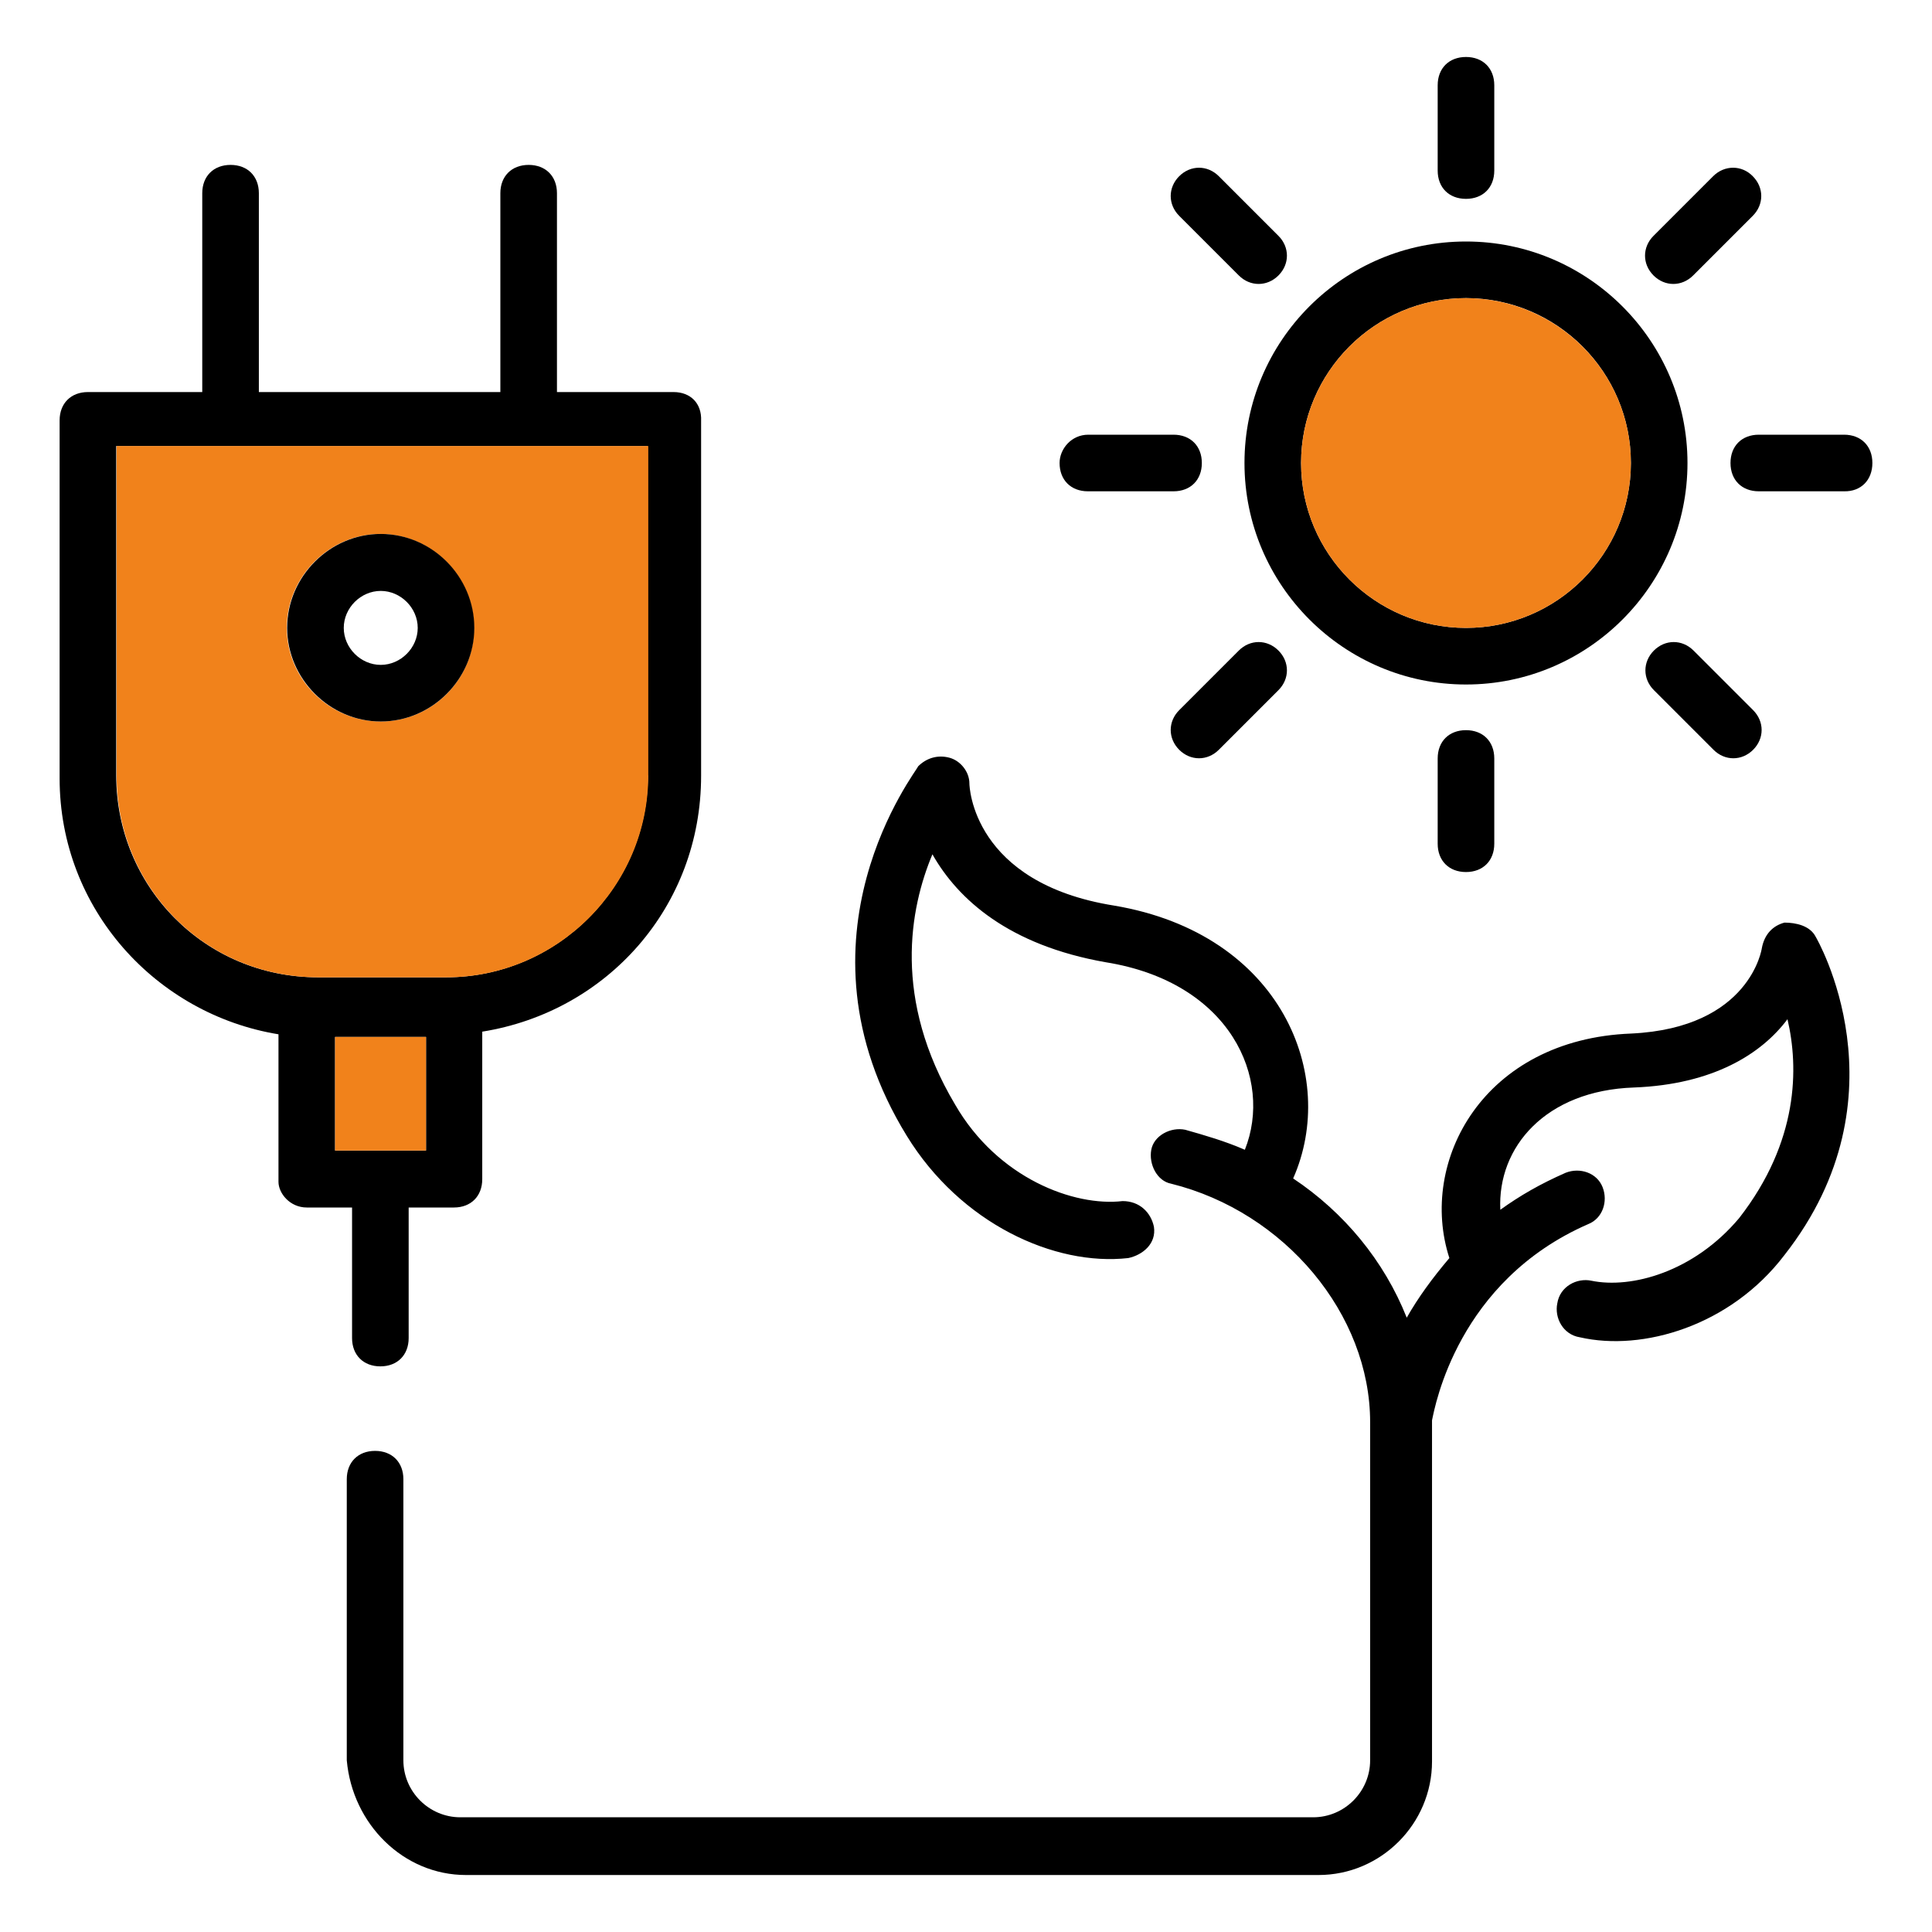
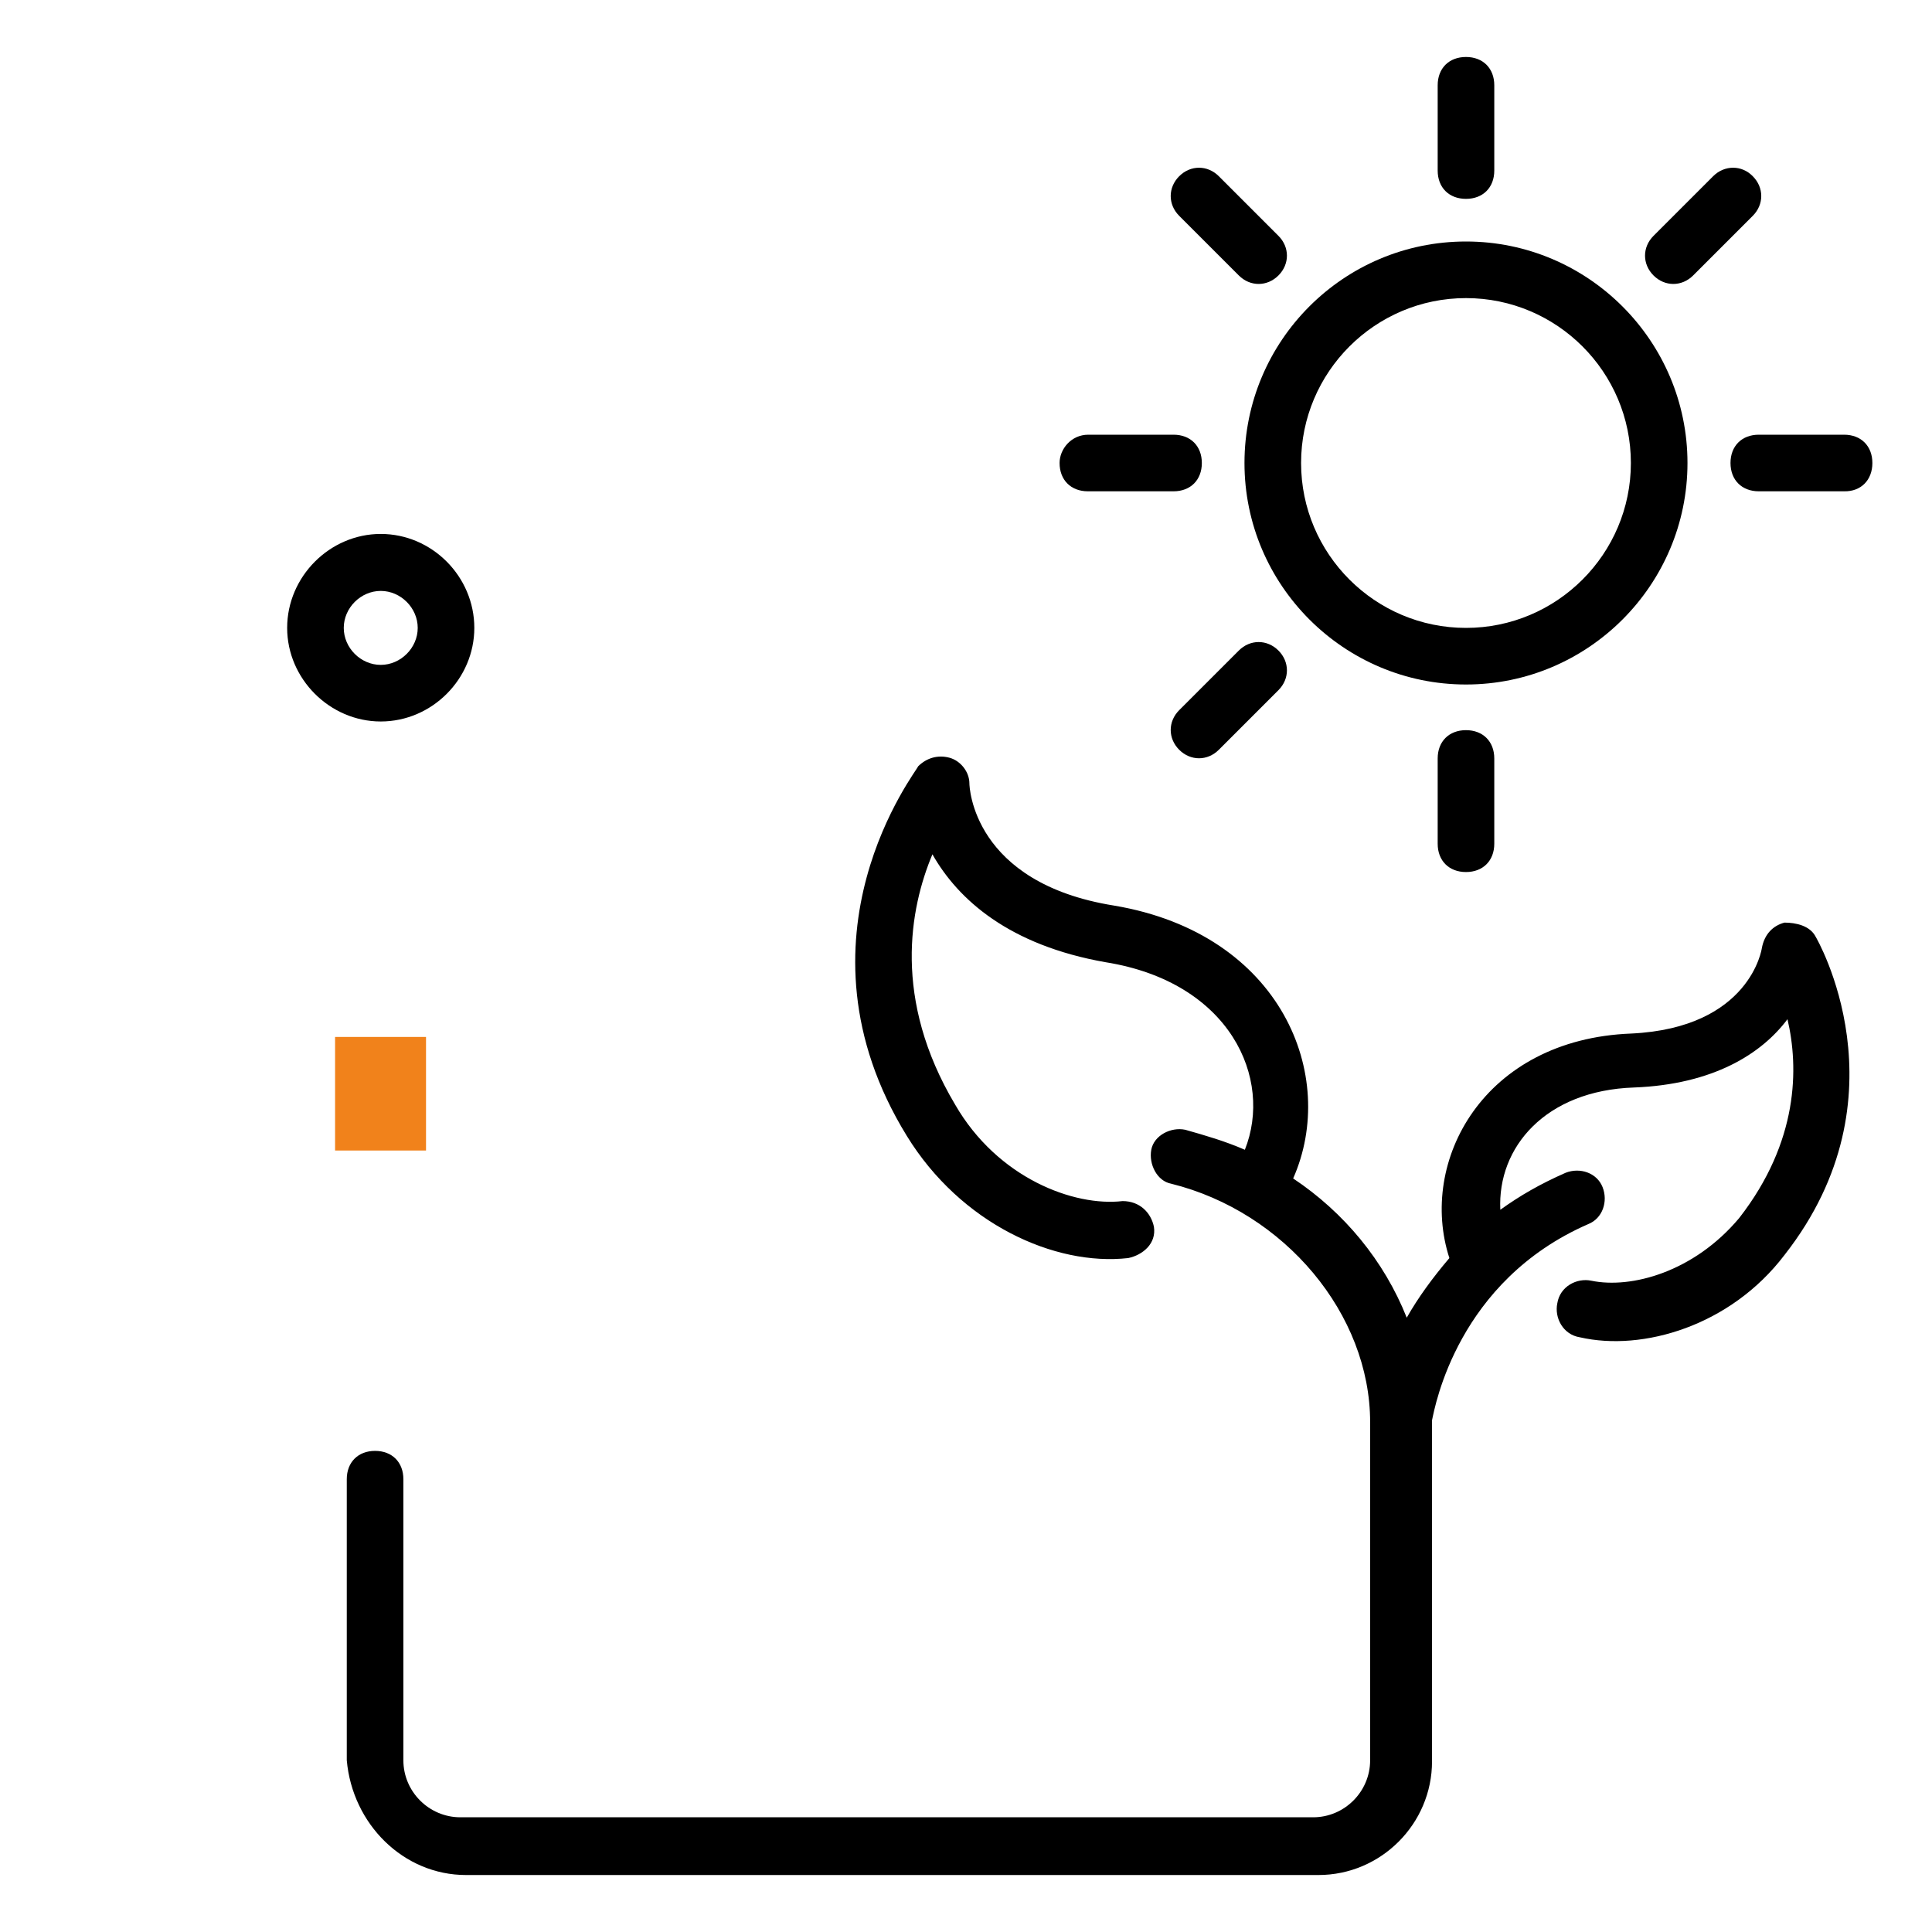
<svg xmlns="http://www.w3.org/2000/svg" id="Layer_1" x="0px" y="0px" viewBox="0 0 512 512" style="enable-background:new 0 0 512 512;" xml:space="preserve">
  <style type="text/css">	.st0{fill:#F1821B;}</style>
  <g id="_x38_9">
-     <path d="M178.5,103.9h-30.9V51.2c0-4.5-3-7.5-7.5-7.5c-4.5,0-7.5,3-7.5,7.5v52.7h-64V51.2c0-4.5-3-7.5-7.5-7.5s-7.5,3-7.5,7.5v52.7  H23.3c-4.5,0-7.5,3-7.5,7.5v94.9c0,34.6,25.6,62.5,58,67.8v39.1c0,3,3,6.8,7.5,6.8h12v34.6c0,4.5,3,7.5,7.5,7.5  c4.5,0,7.5-3,7.5-7.5V320h12c4.5,0,7.5-3,7.5-7.5v-39.1c33.1-5.3,58-33.1,58-67.8v-94.1C186,106.9,183,103.9,178.5,103.9z   M112.9,304.9H88.8v-30.1h24.1V304.9z M171.7,205.5c0,29.4-24.1,53.5-53.5,53.5H84.3c-30.1,0-53.5-24.1-53.5-53.5v-87.3h140.8  V205.5z" />
    <rect x="88.8" y="274.8" class="st0" width="24.1" height="30.1" />
-     <path class="st0" d="M30.9,118.2v87.3c0,29.4,23.3,53.5,53.5,53.5h33.9c29.4,0,53.5-24.1,53.5-53.5v-87.3H30.9z M100.9,191.2  C87.3,191.2,76,180,76,166.4c0-13.6,11.3-24.9,24.8-24.9c13.6,0,24.8,11.3,24.8,24.9C125.7,180,114.5,191.2,100.9,191.2z" />
    <path d="M100.9,141.5c-13.5,0-24.8,11.3-24.8,24.9c0,13.5,11.3,24.8,24.8,24.8c13.6,0,24.8-11.3,24.8-24.8  C125.7,152.8,114.5,141.5,100.9,141.5z M100.9,176.2c-5.3,0-9.8-4.5-9.8-9.8c0-5.3,4.5-9.8,9.8-9.8c5.3,0,9.8,4.5,9.8,9.8  C110.7,171.7,106.2,176.2,100.9,176.2z" />
    <path d="M123.5,496.9h225.9c16.6,0,30.1-13.6,30.1-30.1v-90.4c0.8-3.8,6.8-36.9,41.4-52c3.8-1.5,5.3-6,3.8-9.8s-6-5.3-9.8-3.8  c-6.8,3-12,6-17.3,9.8c-0.8-16.6,12-31.6,35.4-32.4c21.1-0.8,33.9-9,40.7-18.1c3,12.8,3,32.4-12.8,52.7  c-12,14.3-28.6,18.8-39.2,16.6c-3.8-0.8-8.3,1.5-9,6c-0.8,3.8,1.5,8.3,6,9c16.6,3.8,39.9-3,54.2-21.8c33.1-42.2,8.3-84.3,8.3-84.3  c-1.5-3-5.3-3.8-8.3-3.8c-3,0.8-5.3,3-6,6.8c0,0-3,21.1-34.6,22.6c-39.2,1.5-56.5,33.9-48.2,59.5c-4.5,5.3-8.3,10.5-11.3,15.8  c-6-15.1-16.6-27.9-30.1-36.9c12-27.1-3-64.8-47.4-72.3c-37.6-6-38.4-31.6-38.4-32.4c0-3-2.3-6-5.3-6.8s-6,0-8.3,2.3  c0,0.8-35.4,45.2-3,97.9c14.3,23.3,39.2,34.6,58.7,32.4c3.8-0.8,7.5-3.8,6.8-8.3c-0.8-3.8-3.8-6.8-8.3-6.8  c-12.8,1.5-33.1-6-44.4-25.6c-16.6-27.9-12-52-6-66.3c6.8,12,20.3,24.1,45.9,28.6c33.1,5.3,44.4,30.9,36.9,49.7  c-5.3-2.3-10.5-3.8-15.8-5.3c-3.8-0.8-8.3,1.5-9,5.3s1.5,8.3,5.3,9c30.1,7.5,52.7,34.6,52.7,63.2v89.6c0,8.3-6.8,15.1-15.1,15.1  H122c-8.3,0-15.1-6.8-15.1-15.1v-74.5c0-4.5-3-7.5-7.5-7.5c-4.5,0-7.5,3-7.5,7.5v74.5C93.4,483.4,106.9,496.9,123.5,496.9  L123.5,496.9z" />
    <path d="M388.5,64c-32.4,0-58.7,26.3-58.7,58.7s26.4,58.7,58.7,58.7c32.4,0,58.7-26.4,58.7-58.7S420.9,64,388.5,64z M388.5,166.4  c-24.1,0-43.7-19.6-43.7-43.7c0-24.1,19.6-43.7,43.7-43.7c24.1,0,43.7,19.6,43.7,43.7C432.2,146.8,412.6,166.4,388.5,166.4z" />
-     <path class="st0" d="M432.2,122.7c0,24.1-19.6,43.7-43.7,43.7c-24.1,0-43.7-19.6-43.7-43.7c0-24.1,19.6-43.7,43.7-43.7  C412.6,79.1,432.2,98.6,432.2,122.7z" />
    <path d="M396,45.2V22.6c0-4.5-3-7.5-7.5-7.5s-7.5,3-7.5,7.5v22.6c0,4.5,3,7.5,7.5,7.5S396,49.7,396,45.2z" />
    <path d="M323,46.7c-3-3-7.5-3-10.5,0c-3,3-3,7.5,0,10.5L328.3,73c3,3,7.5,3,10.5,0c3-3,3-7.5,0-10.5L323,46.7z" />
    <path d="M280.8,122.7c0,4.5,3,7.5,7.5,7.5H311c4.5,0,7.5-3,7.5-7.5c0-4.5-3-7.5-7.5-7.5h-22.6C283.9,115.2,280.8,119,280.8,122.7z" />
    <path d="M328.3,172.4l-15.8,15.8c-3,3-3,7.5,0,10.5c3,3,7.5,3,10.5,0l15.8-15.8c3-3,3-7.5,0-10.5  C335.8,169.4,331.3,169.4,328.3,172.4z" />
    <path d="M381,201v22.6c0,4.5,3,7.5,7.5,7.5s7.5-3,7.5-7.5V201c0-4.5-3-7.5-7.5-7.5S381,196.5,381,201z" />
-     <path d="M448.8,172.4c-3-3-7.5-3-10.5,0c-3,3-3,7.5,0,10.5l15.8,15.8c3,3,7.5,3,10.5,0c3-3,3-7.5,0-10.5L448.8,172.4z" />
    <path d="M496.2,122.7c0-4.5-3-7.5-7.5-7.5h-22.6c-4.5,0-7.5,3-7.5,7.5c0,4.5,3,7.5,7.5,7.5h22.6  C493.2,130.3,496.2,127.2,496.2,122.7z" />
    <path d="M454,46.7l-15.8,15.8c-3,3-3,7.5,0,10.5s7.5,3,10.5,0l15.8-15.8c3-3,3-7.5,0-10.5C461.6,43.7,457,43.7,454,46.7z" />
  </g>
</svg>